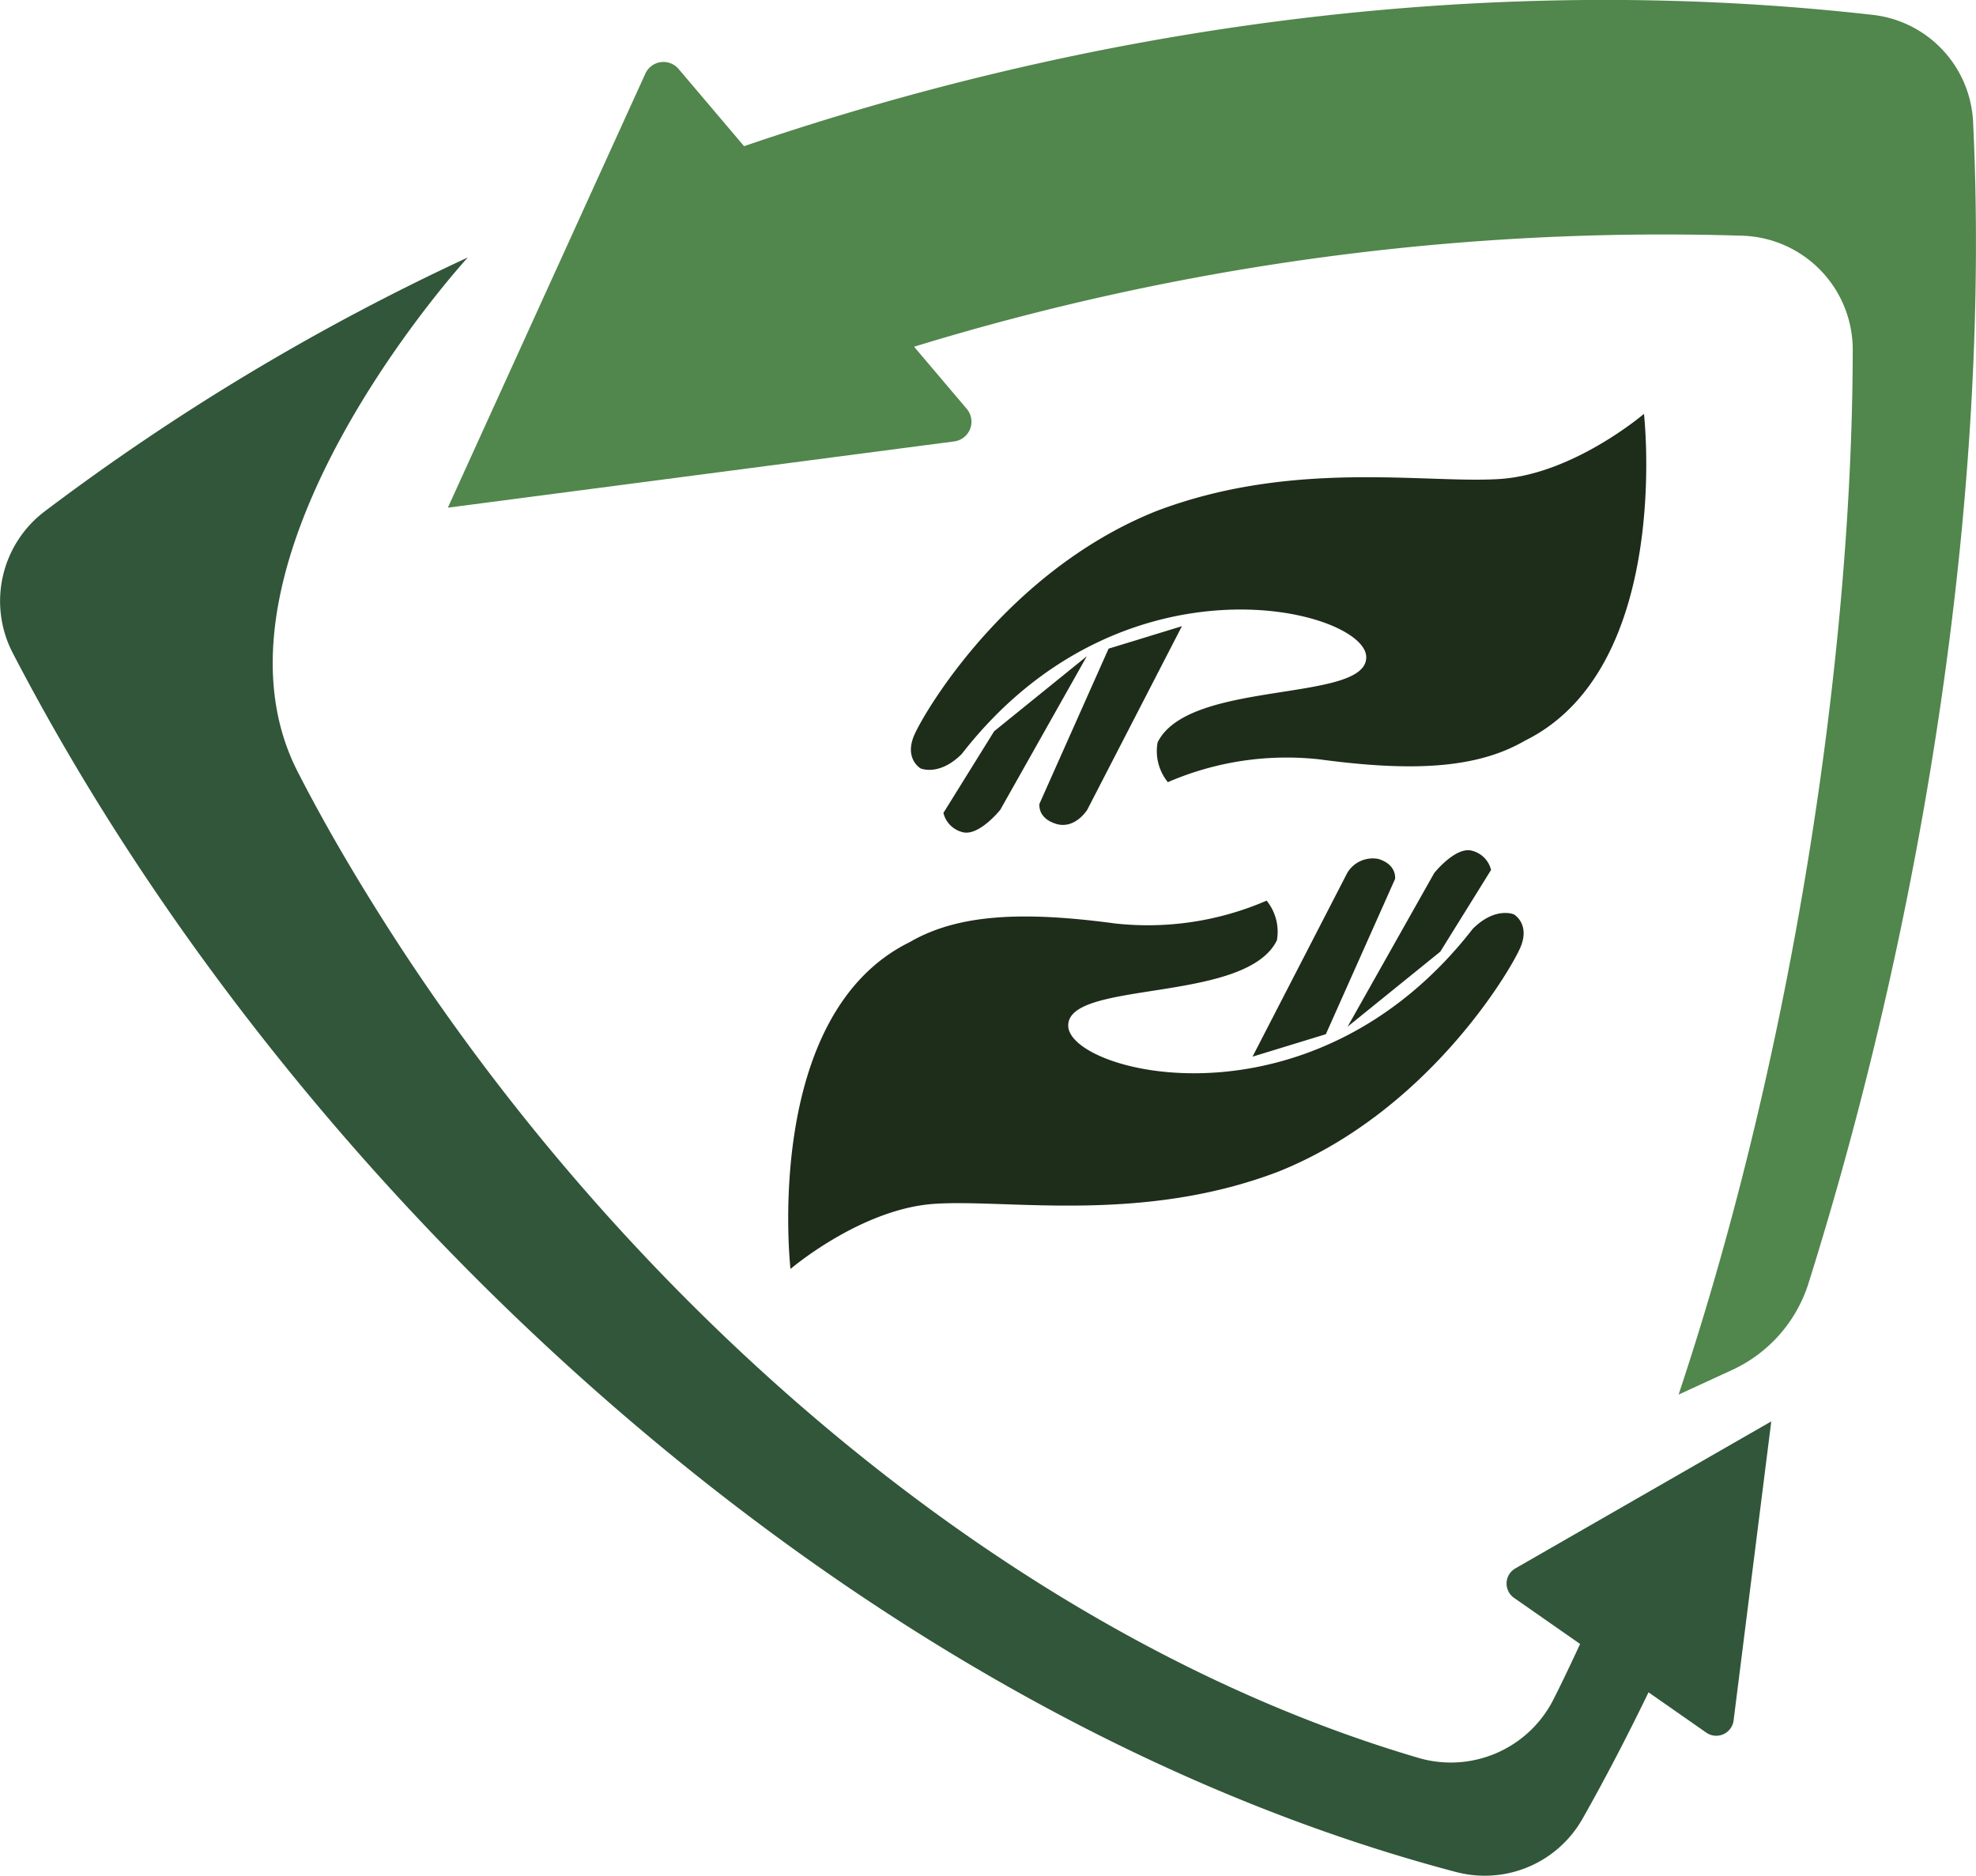
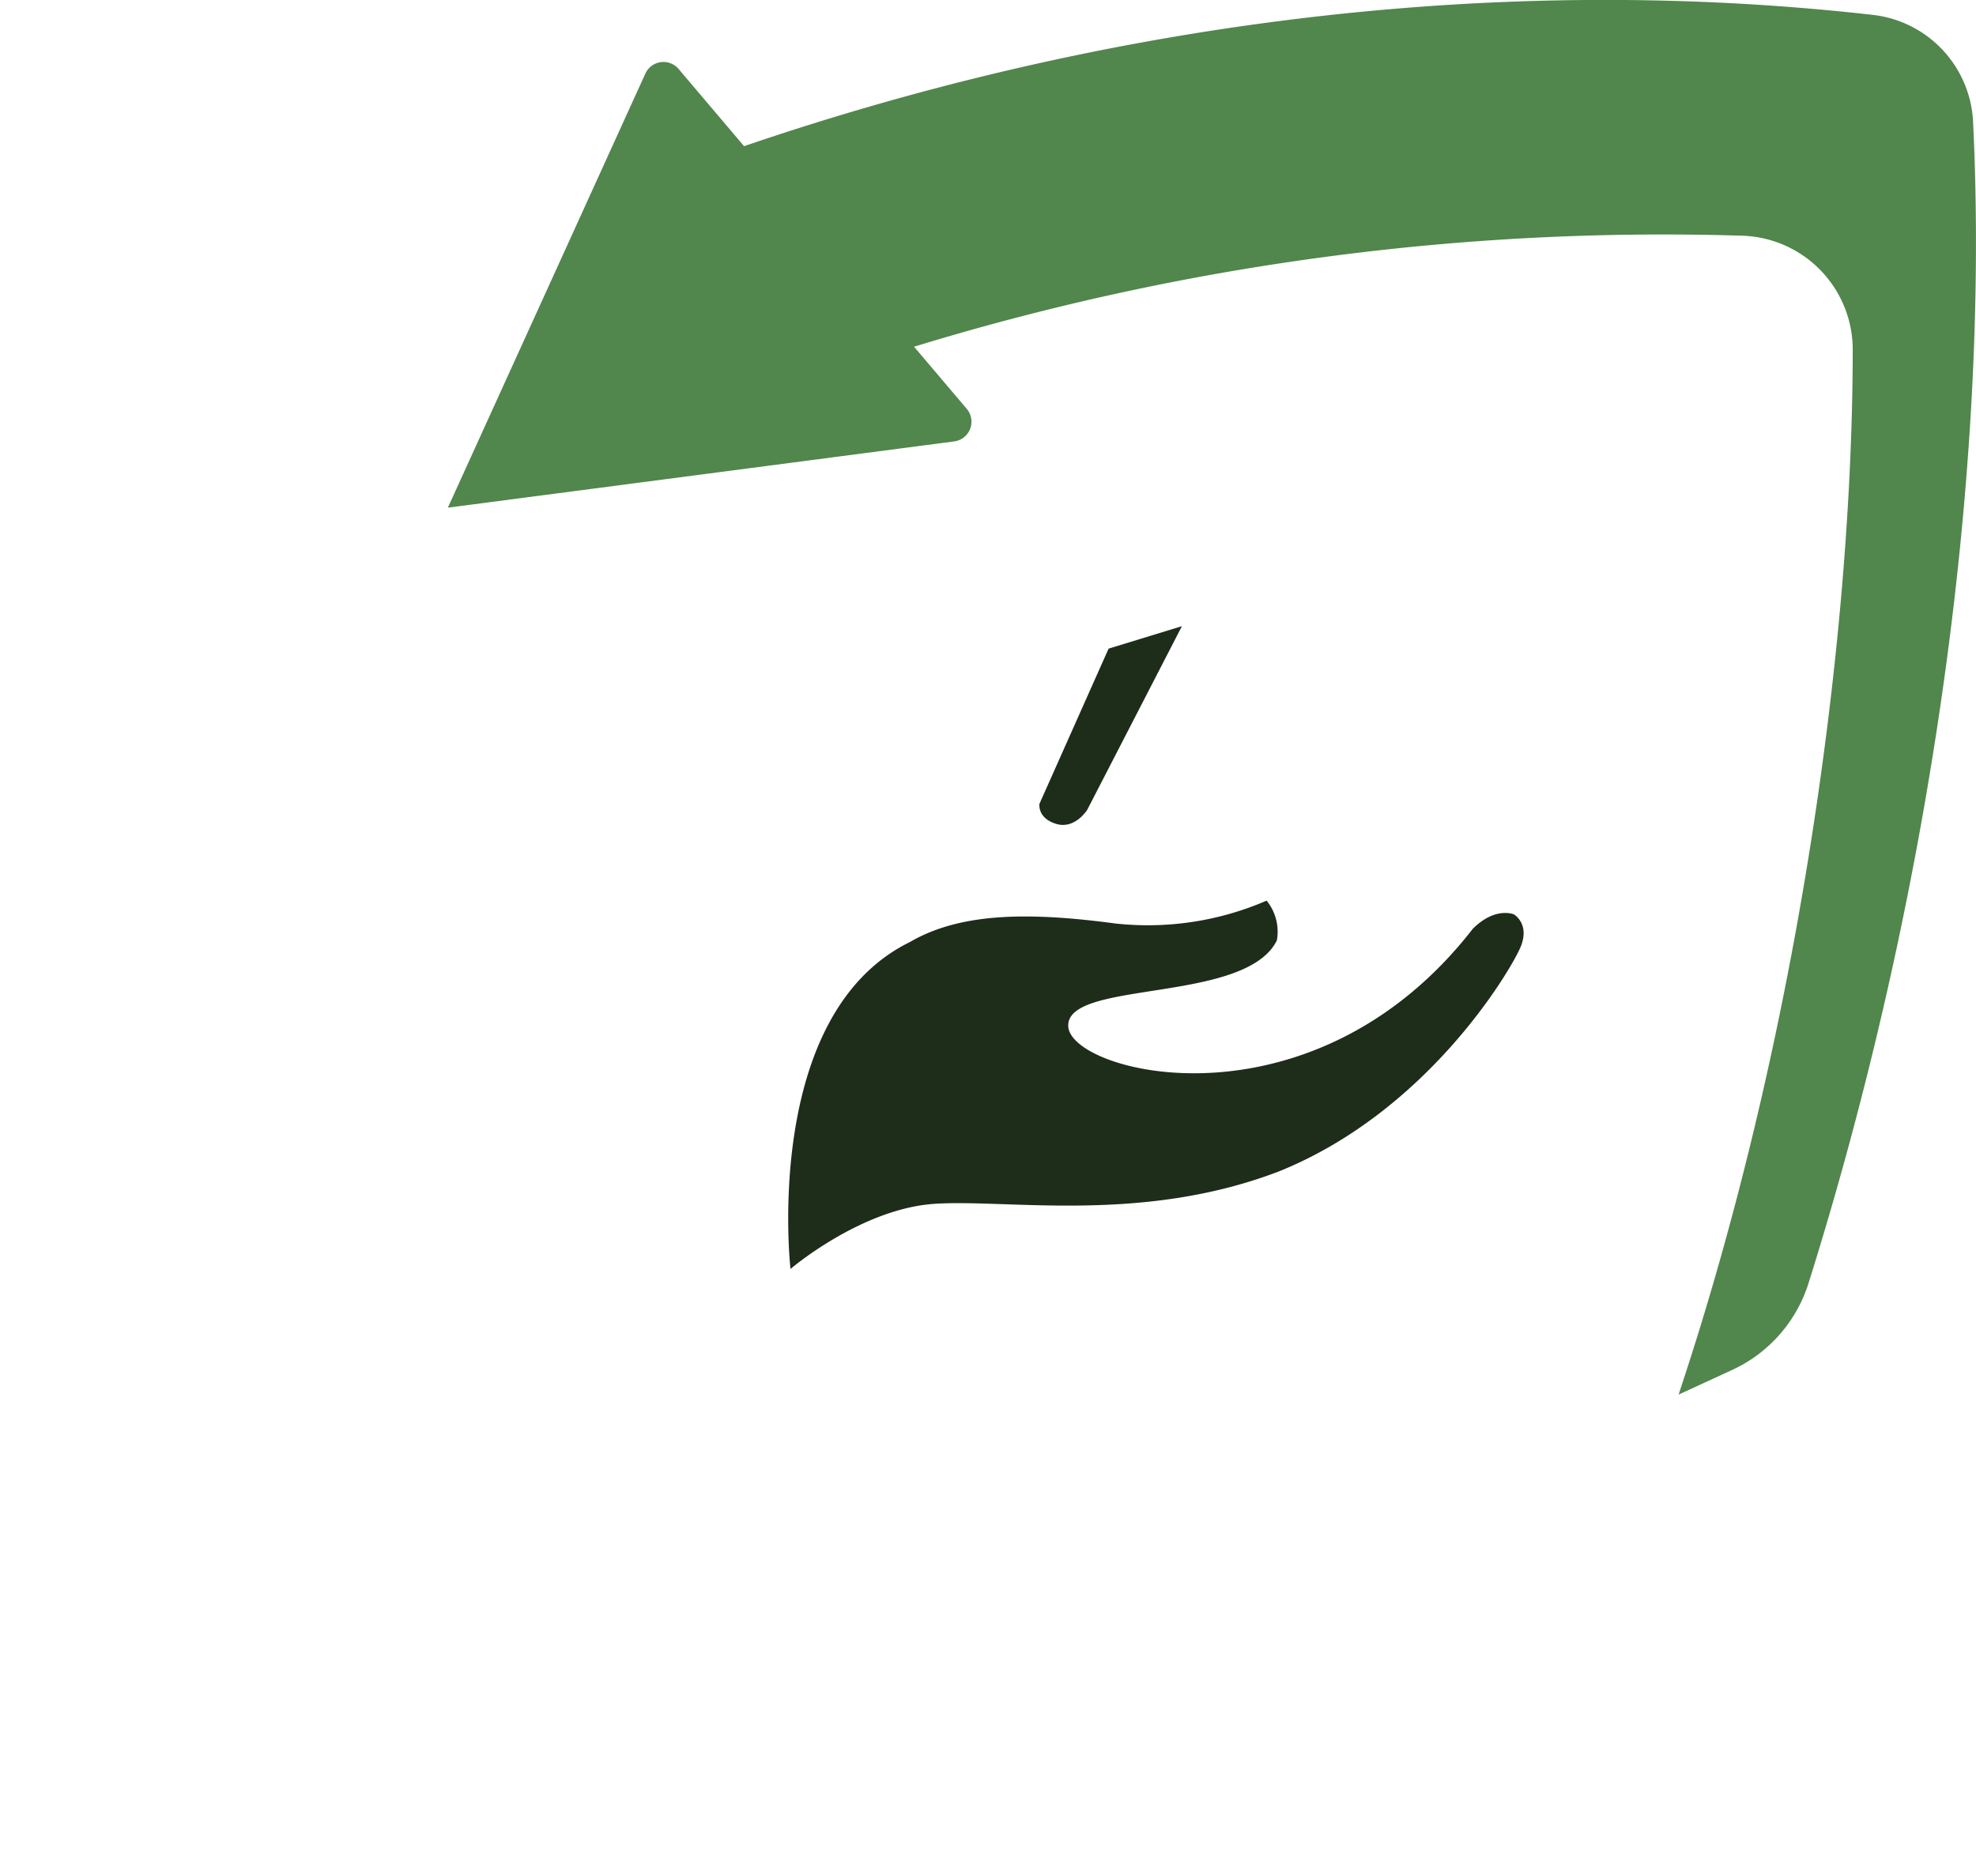
<svg xmlns="http://www.w3.org/2000/svg" width="123.133" height="116.918" viewBox="0 0 123.133 116.918">
  <g id="Grupo_7274" data-name="Grupo 7274" transform="translate(19515 21179.545)">
-     <path id="Trazado_24" data-name="Trazado 24" d="M90.788,116.693C52.982,106.732,18.287,74.426.775,40.662a7.018,7.018,0,0,1,2-8.782A144.625,144.625,0,0,1,29.152,16.046S11.82,34.931,18.545,48.091c1.591,3.113,3.388,6.19,5.315,9.237,14.837,23.464,38.6,44.586,64.478,52.222a7.167,7.167,0,0,0,8.431-3.563c.583-1.144,1.14-2.331,1.694-3.522l-4.116-2.873a1.088,1.088,0,0,1,.08-1.836l15.949-9.164-2.349,18.643a1.089,1.089,0,0,1-1.7.757l-3.6-2.514c-1.315,2.717-2.677,5.339-4.089,7.837a7,7,0,0,1-7.844,3.378" transform="translate(-19515 -21179.545)" fill="#315639" />
    <path id="Trazado_25" data-name="Trazado 25" d="M56.959,21.61a159.275,159.275,0,0,1,51.7-6.916,7.108,7.108,0,0,1,6.793,7.165c-.025,18.8-3.69,43.6-10.853,65.064l3.351-1.542a8.89,8.89,0,0,0,4.755-5.427c7.378-23.5,11.333-49.92,10.248-72.322a7.051,7.051,0,0,0-6.209-6.7c-24.7-2.8-49.078.9-70.378,8.179L42.287,4.3a1.238,1.238,0,0,0-2.072.288L27.908,31.642l31.55-4.129a1.239,1.239,0,0,0,.785-2.029Z" transform="translate(-19515 -21179.545)" fill="#51864c" />
    <path id="Trazado_26" data-name="Trazado 26" d="M49.259,79.091s-1.805-15.832,7.433-20.372c3.012-1.754,7.058-1.933,12.787-1.162a18.623,18.623,0,0,0,9.449-1.422,3.071,3.071,0,0,1,.64,2.475c-1.948,3.976-13.153,2.434-13,5.363s15.189,6.811,25.207-6.081c1.411-1.408,2.564-.9,2.564-.9s1.041.6.391,2.088S88.939,69.292,79.682,73.017C71.128,76.29,62.8,74.723,58.221,75.033s-8.962,4.058-8.962,4.058" transform="translate(-19515 -21179.545)" fill="#1e2c1a" />
-     <path id="Trazado_27" data-name="Trazado 27" d="M82.62,64.458l-4.569,1.4,5.9-11.446a1.845,1.845,0,0,1,1.945-.875c1.18.366,1.035,1.249,1.035,1.249Z" transform="translate(-19515 -21179.545)" fill="#1e2c1a" />
-     <path id="Trazado_28" data-name="Trazado 28" d="M83.976,63.989l5.775-4.675,3.163-5.092a1.631,1.631,0,0,0-1.194-1.2c-1.022-.271-2.349,1.394-2.349,1.394Z" transform="translate(-19515 -21179.545)" fill="#1e2c1a" />
-     <path id="Trazado_29" data-name="Trazado 29" d="M102.443,25.8s1.805,15.832-7.433,20.372C92,47.921,87.952,48.1,82.223,47.329a18.623,18.623,0,0,0-9.449,1.422,3.071,3.071,0,0,1-.64-2.475c1.948-3.976,13.153-2.434,13-5.363S69.949,34.1,59.931,46.994c-1.411,1.408-2.564.9-2.564.9s-1.041-.6-.391-2.088S62.763,35.594,72.02,31.869C80.574,28.6,88.9,30.163,93.481,29.853s8.962-4.058,8.962-4.058" transform="translate(-19515 -21179.545)" fill="#1e2c1a" />
    <path id="Trazado_30" data-name="Trazado 30" d="M69.081,40.428l4.569-1.4-5.9,11.446s-.765,1.241-1.945.875S64.773,50.1,64.773,50.1Z" transform="translate(-19515 -21179.545)" fill="#1e2c1a" />
-     <path id="Trazado_31" data-name="Trazado 31" d="M67.726,40.9l-5.775,4.675-3.163,5.092a1.631,1.631,0,0,0,1.194,1.2c1.022.271,2.349-1.394,2.349-1.394Z" transform="translate(-19515 -21179.545)" fill="#1e2c1a" />
  </g>
</svg>